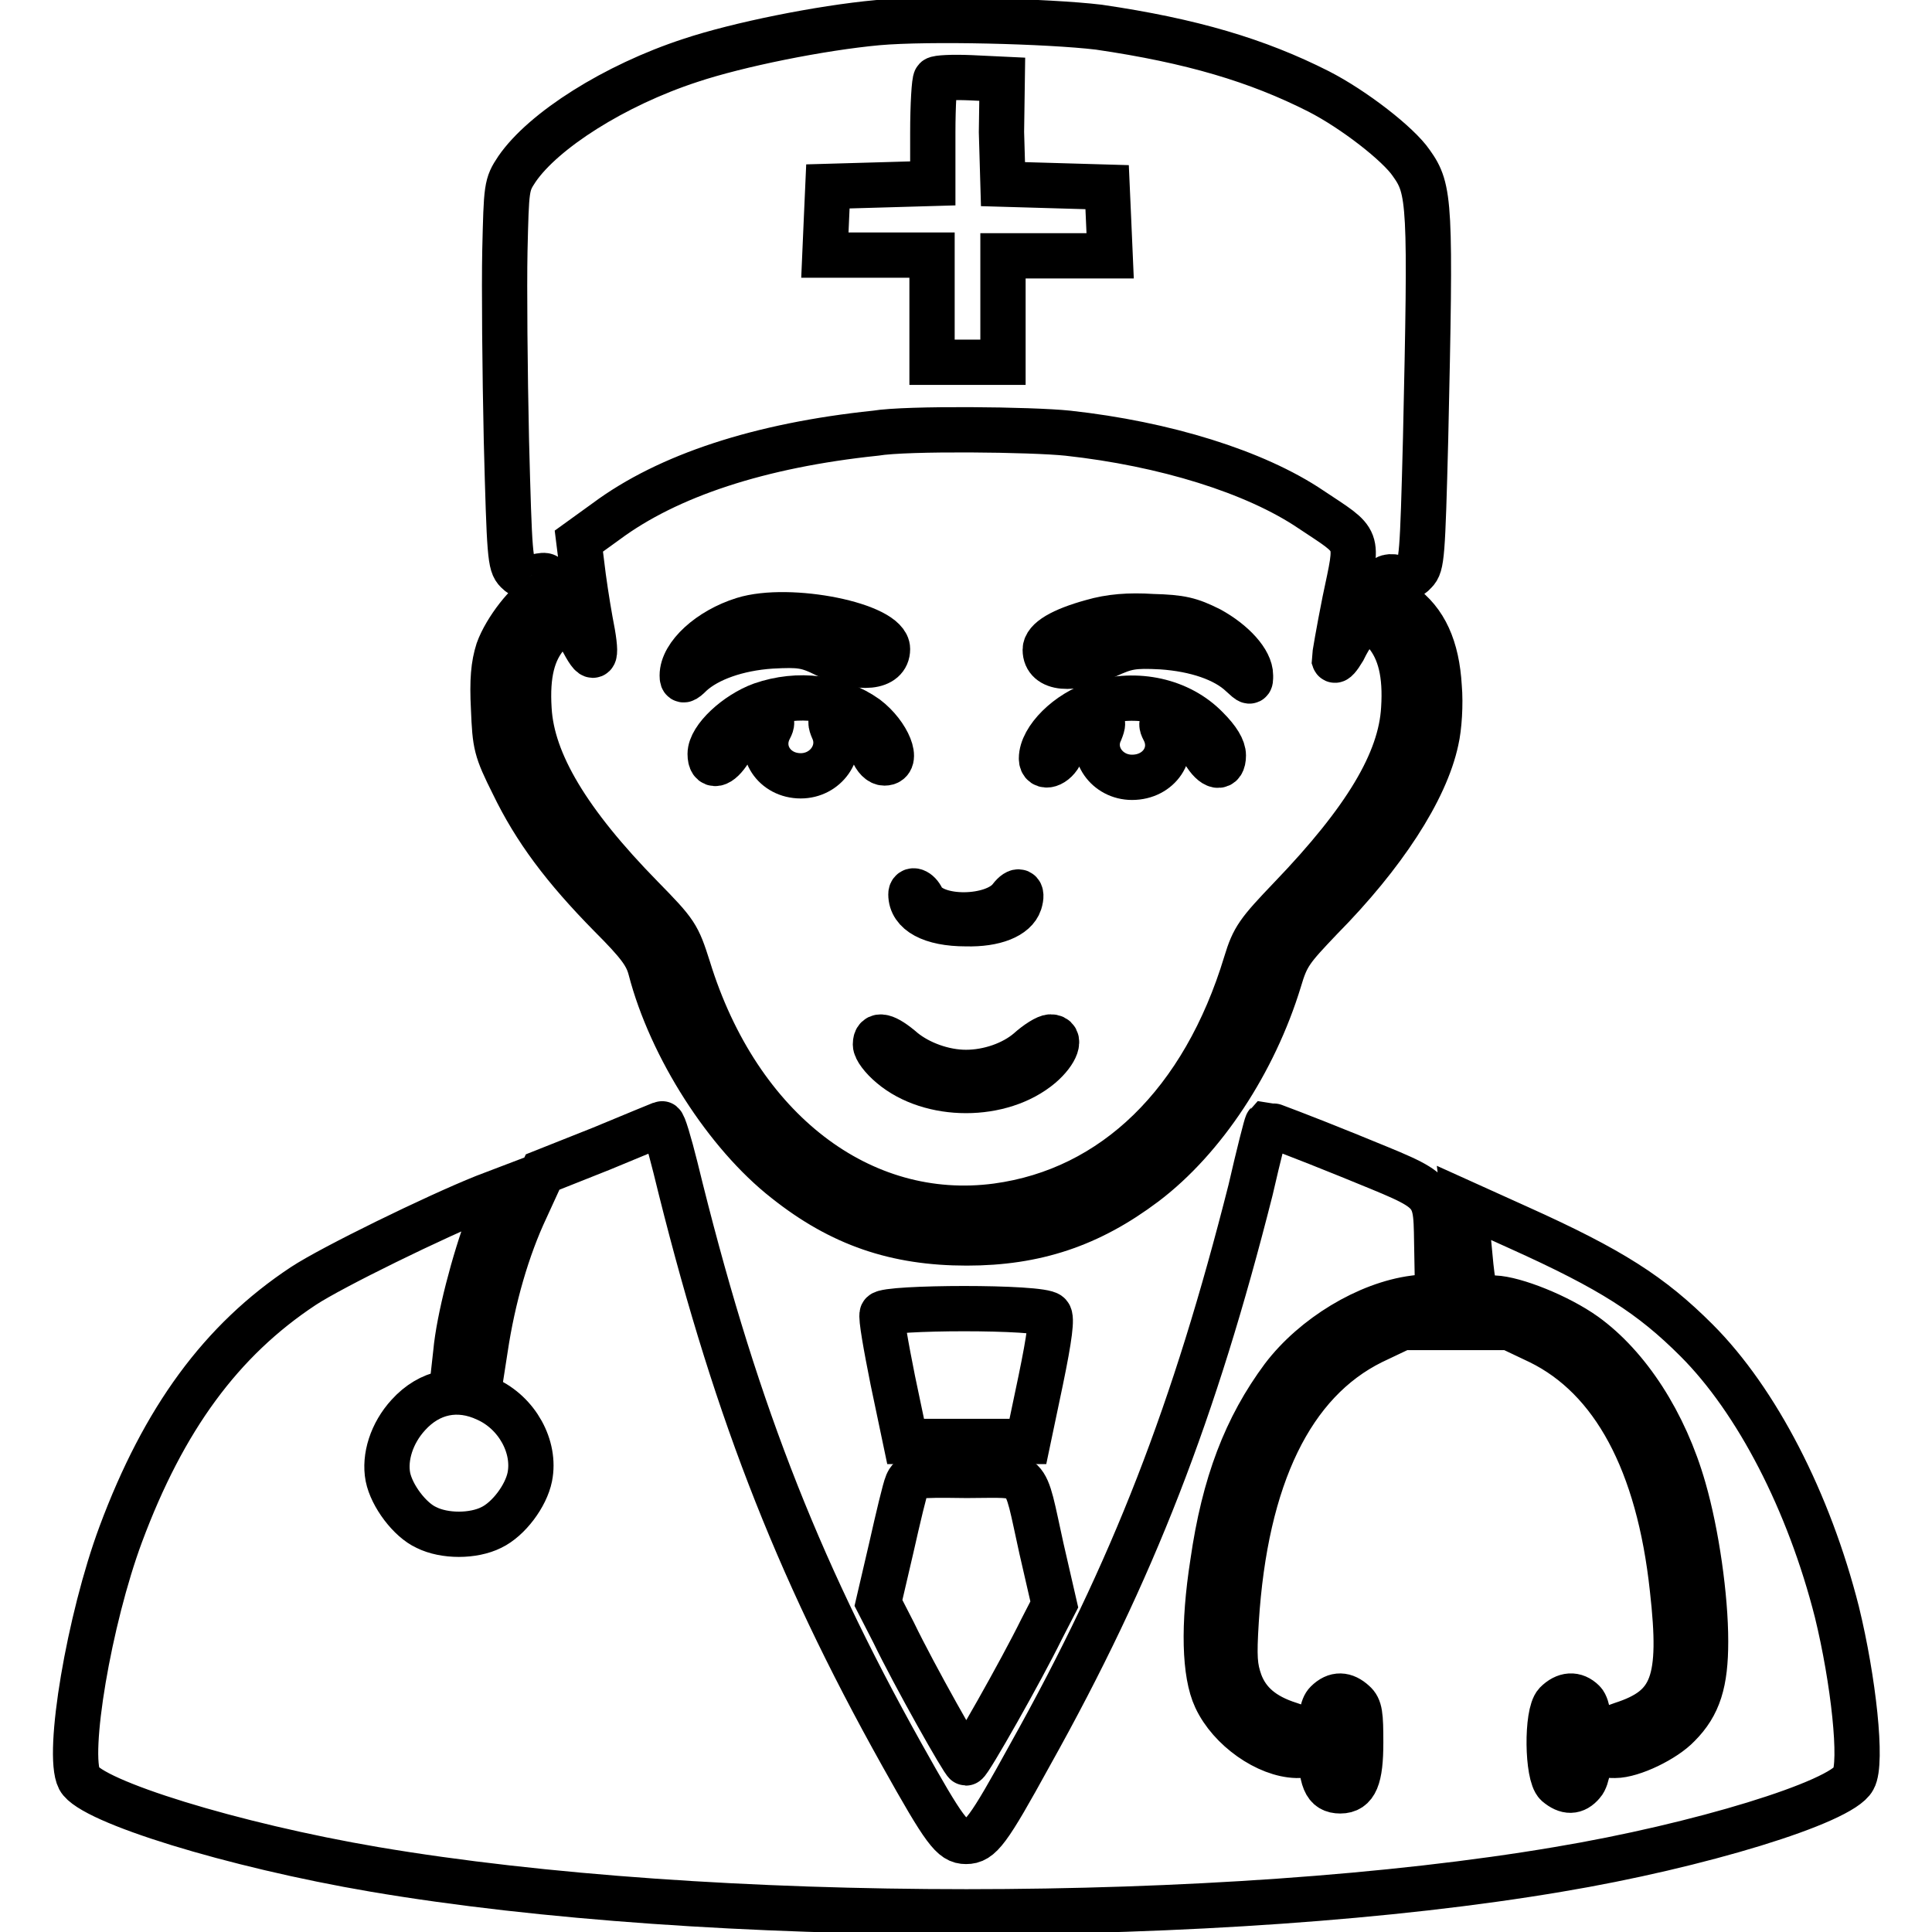
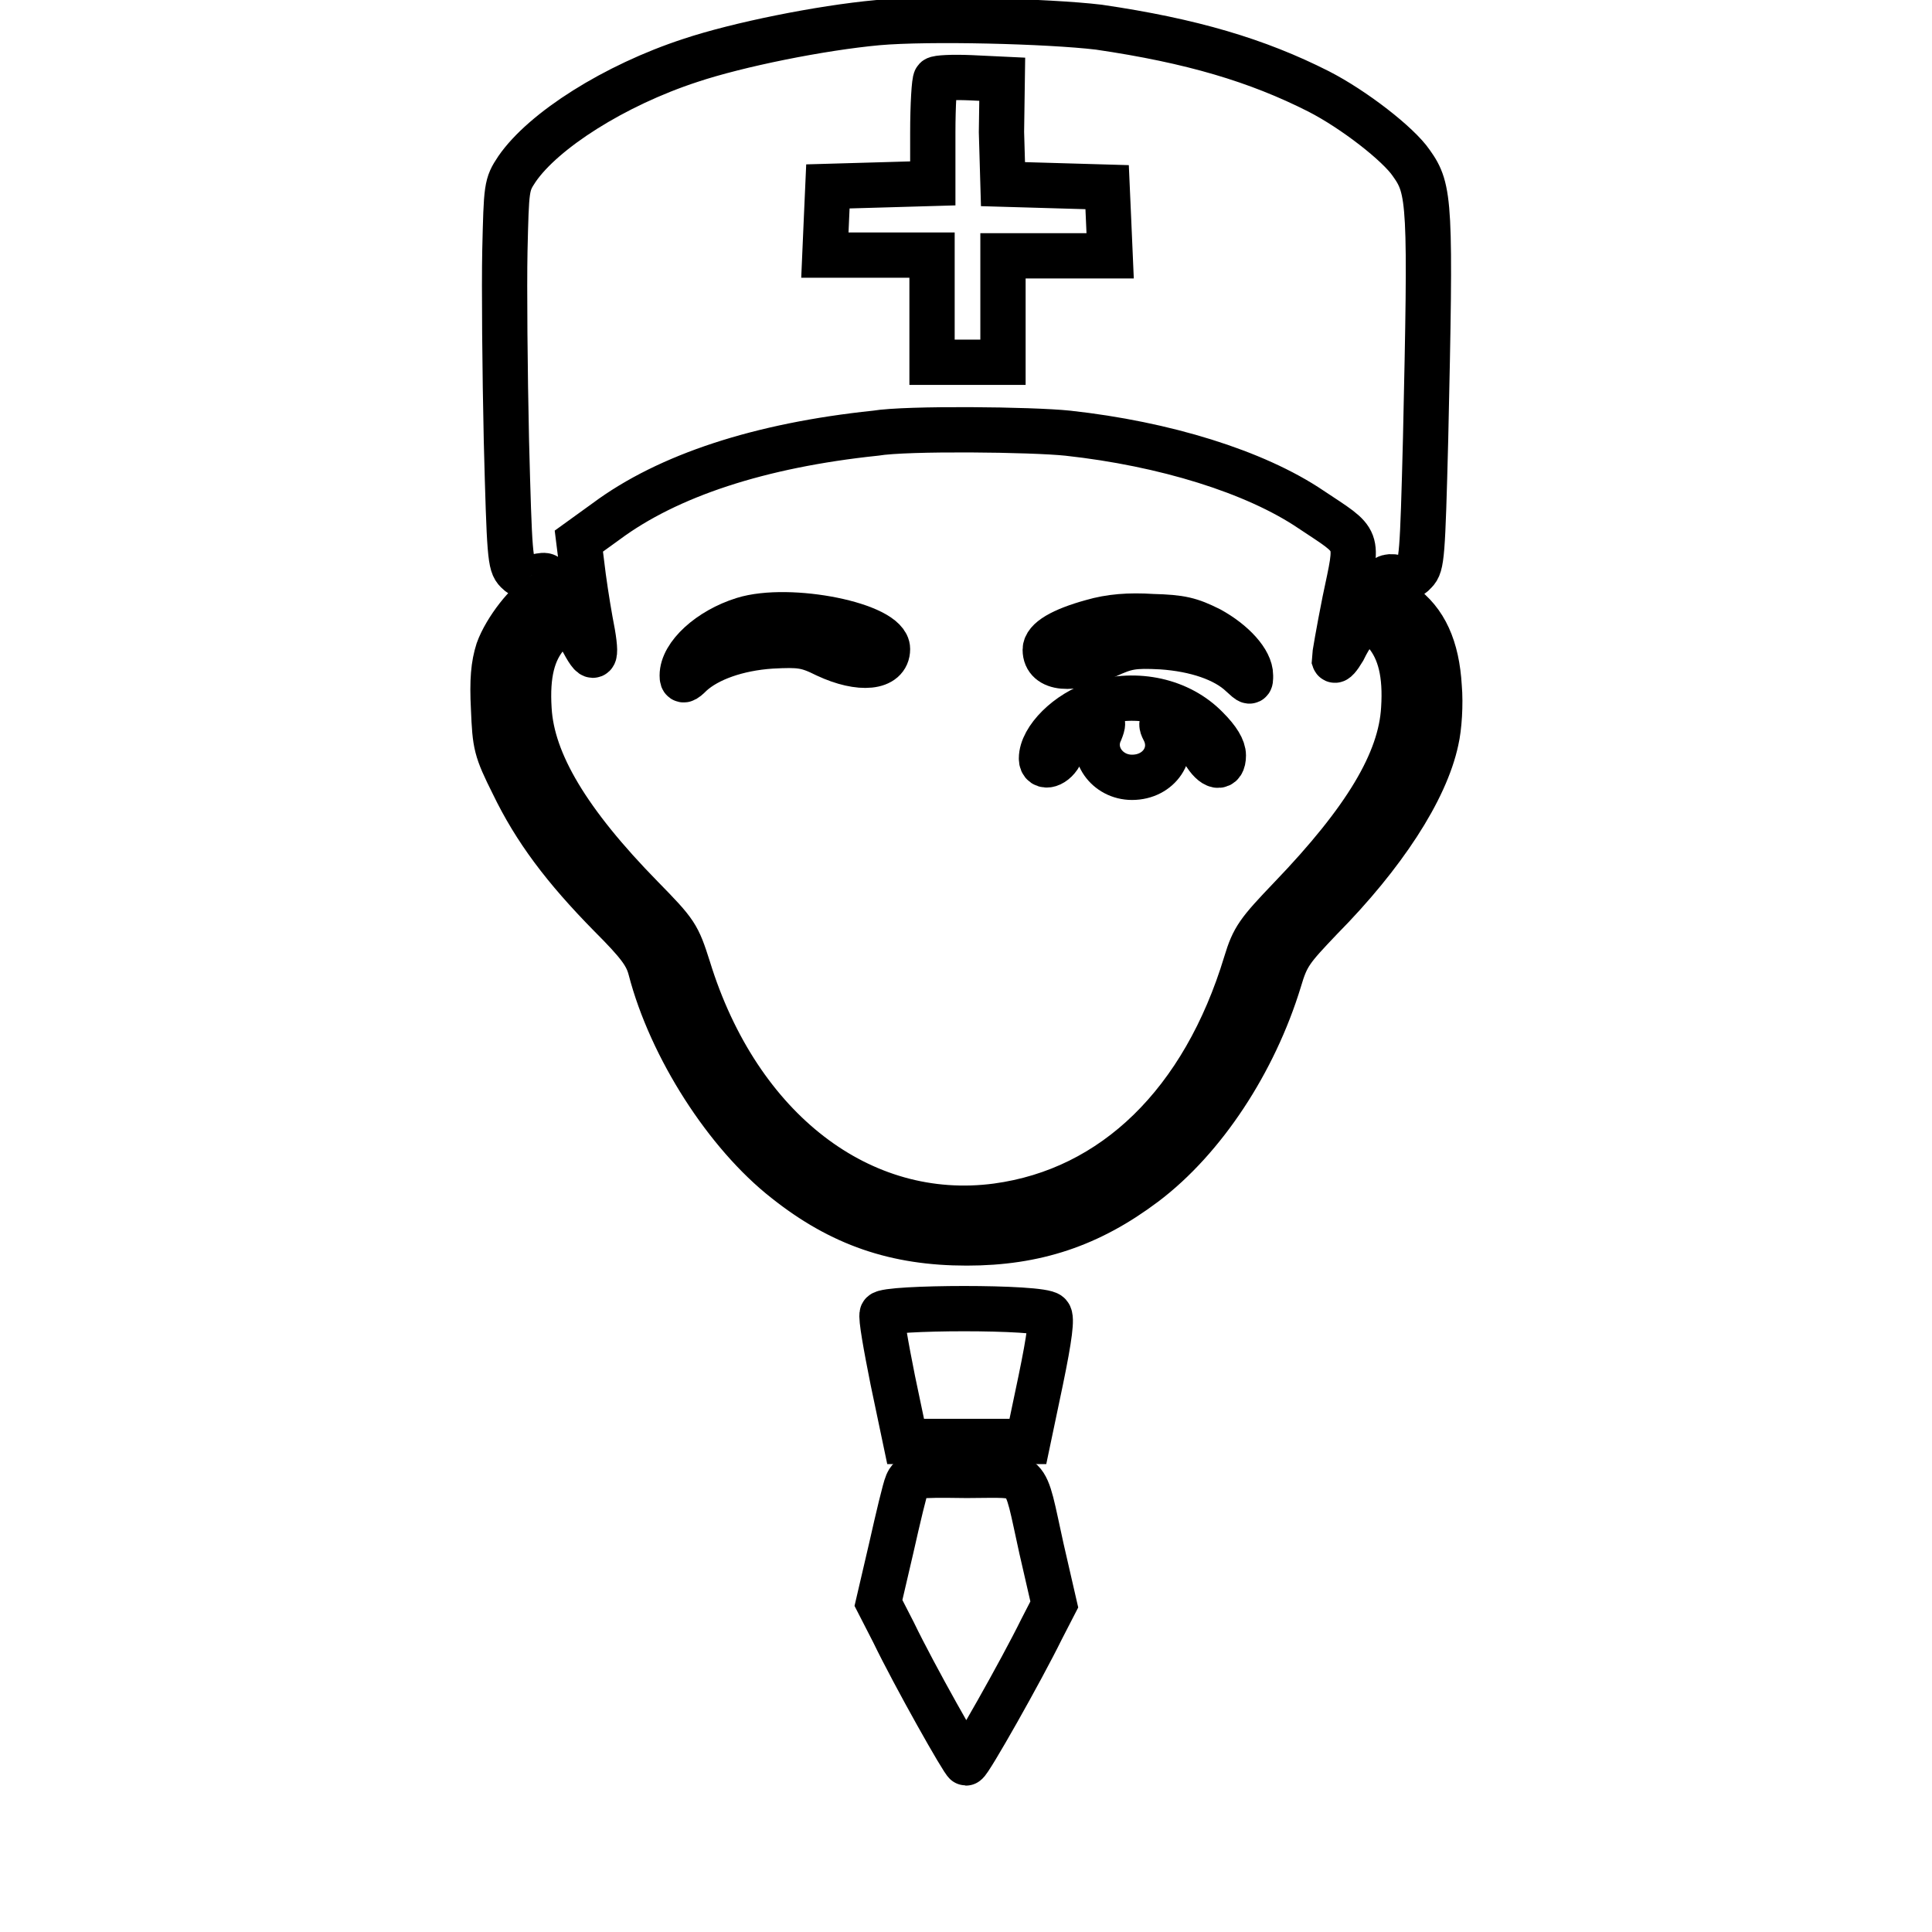
<svg xmlns="http://www.w3.org/2000/svg" version="1.1" x="0px" y="0px" viewBox="0 0 256 256" enable-background="new 0 0 256 256" xml:space="preserve">
  <g>
    <g>
      <g>
        <path stroke-width="6" fill-opacity="0" stroke="#000000" d="M116.3,3c-7.6,0.7-18.5,2.9-24.8,5c-10.1,3.3-19.5,9.3-23,14.4c-1.4,2.1-1.4,2.4-1.6,10.8c-0.1,4.8,0,16.1,0.2,25.1c0.4,15.4,0.5,16.5,1.4,17.4c0.8,0.8,1.5,0.9,2.6,0.7c1.4-0.3,1.5-0.2,1.5,1c0,0.8-0.4,1.4-1,1.6C70,79.6,67,83.4,66,86.2c-0.6,1.9-0.8,3.9-0.6,7.7c0.2,4.8,0.3,5.4,2.6,10c2.9,6,6.7,11.1,12.9,17.4c3.8,3.8,4.8,5.2,5.3,7.1c2.7,10.4,10.1,21.9,17.9,28c7.3,5.8,14.6,8.3,24,8.3c9.1,0,16.3-2.4,23.6-7.9c7.8-5.9,14.5-16.1,17.8-26.9c1-3.4,1.6-4.1,5.5-8.2c8.3-8.4,13.9-17,15.3-23.6c0.4-1.7,0.6-4.8,0.4-7.1c-0.3-5.2-1.9-8.7-5-10.9c-2.7-2-3.1-4.1-0.7-3.6c1.1,0.2,1.8,0.1,2.5-0.7c0.9-0.9,1-2.1,1.4-17.7c0.7-31.3,0.6-33-1.9-36.5c-1.7-2.5-7.6-7.1-12.3-9.5c-8.1-4.1-16.8-6.7-29.1-8.5C138.9,2.8,123.1,2.4,116.3,3z M132.7,17.5l0.2,6.9l6.9,0.2l6.9,0.2l0.2,4.5l0.2,4.6h-7.1h-7.1v7.1V48h-4.7h-4.7v-7.1v-7.1h-7.1h-7.1l0.2-4.6l0.2-4.5l7-0.2l6.9-0.2v-6.7c0-3.7,0.2-6.9,0.4-7.1c0.2-0.2,2.2-0.3,4.6-0.2l4.2,0.2L132.7,17.5z M141.5,57.4c12.8,1.4,24.8,5.1,32.2,10.1c6.6,4.4,6.3,3.5,4.5,12.1c-0.8,4-1.4,7.5-1.4,7.8c0.1,0.3,0.6-0.3,1.2-1.3c2-4.1,3.6-4.6,5.7-2.1c1.8,2.2,2.6,5.3,2.3,9.9c-0.4,7-5.1,14.8-15,25.1c-4.3,4.5-4.9,5.3-5.9,8.6c-5.6,18.5-17.5,30.1-33,32.2c-18,2.4-34.3-10.1-40.9-31.5c-1.4-4.4-1.6-4.7-6.2-9.4C75.3,109,70.5,101,70.1,94c-0.3-4.7,0.5-7.7,2.4-9.9c1.8-2.2,3.2-1.9,4.8,1c1.6,3,1.9,2.1,0.9-2.9c-0.4-2.2-0.9-5.5-1.1-7.3l-0.4-3.2l3.6-2.6c8.2-6.1,20.4-10.1,35.7-11.7C120.2,56.7,136.8,56.9,141.5,57.4z" />
        <path stroke-width="6" fill-opacity="0" stroke="#000000" d="M98.5,82.1c-4.5,1.4-8.1,4.7-8.1,7.4c0,0.8,0.2,0.8,1.2-0.2c2.2-2,6.1-3.4,10.6-3.7c3.8-0.2,4.7-0.1,7.3,1.2c4.5,2.1,8.1,1.7,8.1-0.8C117.6,82.8,104.6,80.2,98.5,82.1z" />
        <path stroke-width="6" fill-opacity="0" stroke="#000000" d="M144.7,82.4c-4,1.1-6.2,2.4-6.2,3.7c0,2.6,3.6,2.9,8.1,0.8c2.6-1.2,3.5-1.4,7.3-1.2c4.5,0.3,8.4,1.6,10.6,3.7c1.2,1.1,1.2,1.1,1.2,0.1c0-1.9-2.3-4.4-5.4-6.1c-2.6-1.3-3.8-1.6-7.6-1.7C149.6,81.5,147.1,81.7,144.7,82.4z" />
-         <path stroke-width="6" fill-opacity="0" stroke="#000000" d="M100.9,93.4c-3.3,1.2-6.8,4.4-6.8,6.5c0,1.9,1.3,1.6,2.6-0.5c1.6-2.7,6.7-5.5,5.3-2.9c-1.6,3,0.6,6.3,4.1,6.3c3.3,0,5.6-3.2,4.3-6.1c-0.4-0.9-0.4-1.3,0.1-1.3c1.3,0,4.4,2.6,5.1,4.1c0.4,1,1,1.6,1.6,1.6c2,0,0.5-3.8-2.4-6C111,92.4,105.8,91.7,100.9,93.4z" />
        <path stroke-width="6" fill-opacity="0" stroke="#000000" d="M145.4,93.2c-3.9,1.2-7.4,4.7-7.4,7.3c0,1.5,1.9,0.9,2.6-0.8c0.7-1.6,3.8-4.1,5.1-4.1c0.5,0,0.5,0.3,0.1,1.3c-1.4,2.9,0.9,6.1,4.2,6.1c3.6,0,5.8-3.3,4.2-6.3c-1.4-2.6,3.7,0.2,5.3,2.9c1.3,2.2,2.6,2.4,2.6,0.5c0-0.9-0.7-2.1-2.2-3.6C156.3,92.8,150.6,91.6,145.4,93.2z" />
-         <path stroke-width="6" fill-opacity="0" stroke="#000000" d="M120.7,118.5c0,2.4,2.7,3.9,7.3,3.9c3.8,0.1,6.5-1,7.1-2.8c0.5-1.6-0.2-1.9-1.2-0.6c-2.2,2.9-10.1,3-11.7,0.1C121.7,118,120.7,117.7,120.7,118.5z" />
-         <path stroke-width="6" fill-opacity="0" stroke="#000000" d="M116,138.4c0,0.6,0.9,1.8,2.1,2.8c5.2,4.4,14.6,4.4,19.8,0c2.1-1.8,2.8-3.8,1.3-3.8c-0.5,0-1.8,0.8-2.9,1.8c-2.1,1.8-5.3,2.9-8.3,2.9c-3,0-6.2-1.2-8.3-2.9C117.4,137.2,116,136.8,116,138.4z" />
-         <path stroke-width="6" fill-opacity="0" stroke="#000000" d="M79.7,152.2l-7.8,3.1l-2.2,4.8c-2.5,5.3-4.4,11.9-5.4,18.6l-0.7,4.5l-1.8-0.2l-1.8-0.2l0.4-3.6c0.4-4.4,2.4-12.1,4.4-17.4l1.5-4l-2.1,0.8c-6.5,2.6-20.2,9.3-24,11.8C29.3,177.6,21.7,188,16,203.3c-4.2,11.3-7.2,29.1-5.5,32.4c1.6,3,20.3,8.8,39.1,12c44.2,7.5,112.7,7.5,156.9,0c18.6-3.1,37.5-8.9,39.1-12c1.2-2.1,0-13.1-2.2-22.1c-3.7-14.6-10.6-28-18.6-36c-6-6-11.3-9.4-23.5-14.9l-7.3-3.3l0.3,2.5c0.2,1.4,0.4,4,0.6,5.9c0.4,3.7,0.7,4.2,3.1,4.2c2.7,0.1,8.5,2.4,12,4.9c5.7,4.1,10.6,11.6,13.1,20.4c1.7,5.9,2.9,14.3,2.9,20.2c0,5.4-0.9,8.4-3.6,11.1c-1.8,1.9-6.1,4-8.4,4c-1.6,0-1.7-0.1-1.6-1.7c0.2-1.5,0.5-1.7,2.5-2.4c6.8-2.2,8.1-5.6,6.7-18c-1.8-16.7-7.8-27.9-17.6-32.7l-4-1.9h-7.1h-7.1l-4,1.9c-10.7,5.3-16.8,17.9-18,37c-0.3,4.8-0.2,6.1,0.5,8.1c1,2.7,3.1,4.5,6.6,5.6c2.1,0.7,2.4,0.9,2.5,2.4c0.2,1.6,0.1,1.7-1.6,1.7c-3.9-0.1-8.8-3.5-10.7-7.6c-1.5-3.2-1.7-9.6-0.4-17.9c1.5-10.5,4.4-18,9.3-24.6c4.1-5.4,11.2-9.7,17.4-10.5l3.1-0.4l-0.1-5.5c-0.2-8.9,0.7-7.9-11.7-13c-5.9-2.4-10.7-4.2-10.8-4.2c-0.1,0.1-1.1,4-2.2,8.8c-7.4,29.2-15.5,50.3-29.2,74.8c-5.6,10.2-6.6,11.5-8.5,11.5c-1.8,0-2.8-1.3-8.5-11.5c-14.2-25.4-22.5-47.1-30-77.8c-0.8-3.2-1.6-5.9-1.8-5.8C87.7,148.9,84,150.4,79.7,152.2z M64.5,185.4c4,1.8,6.5,6.3,5.7,10.3c-0.5,2.5-2.8,5.6-5.1,6.7c-2.4,1.2-6.2,1.2-8.6,0c-2.2-1-4.6-4.2-5.1-6.7c-0.5-2.6,0.5-5.8,2.7-8.2C56.9,184.4,60.7,183.6,64.5,185.4z M179.4,225.6c0.8,0.7,0.9,1.6,0.9,5.3c0,4.7-0.7,6.4-2.7,6.4c-2,0-2.6-1.4-2.6-6.3c0-3.5,0.2-4.8,0.8-5.4C177,224.4,178.2,224.5,179.4,225.6z M209.8,225.5c1.2,1.2,1.2,9.4-0.1,10.8c-1,1.2-2.1,1.2-3.4,0.1c-1.3-1.2-1.4-9.3-0.1-10.7C207.4,224.5,208.7,224.4,209.8,225.5z" />
        <path stroke-width="6" fill-opacity="0" stroke="#000000" d="M116.9,174.1c-0.2,0.4,0.5,4.3,1.4,8.8l1.7,8.1h8.1h8.1l1.7-8.1c1.2-5.8,1.5-8.3,1.1-8.7C138.1,173.1,117.3,173.2,116.9,174.1z" />
        <path stroke-width="6" fill-opacity="0" stroke="#000000" d="M120.2,196.6c-0.3,0.7-1.2,4.5-2.1,8.5l-1.7,7.3l2,3.9c2.8,5.8,9.3,17.3,9.6,17.3c0.4,0,7.4-12.4,10-17.7l1.7-3.3l-1.7-7.4c-2.4-10.8-1.3-9.7-9.9-9.7C120.9,195.4,120.7,195.5,120.2,196.6z" />
      </g>
    </g>
  </g>
</svg>